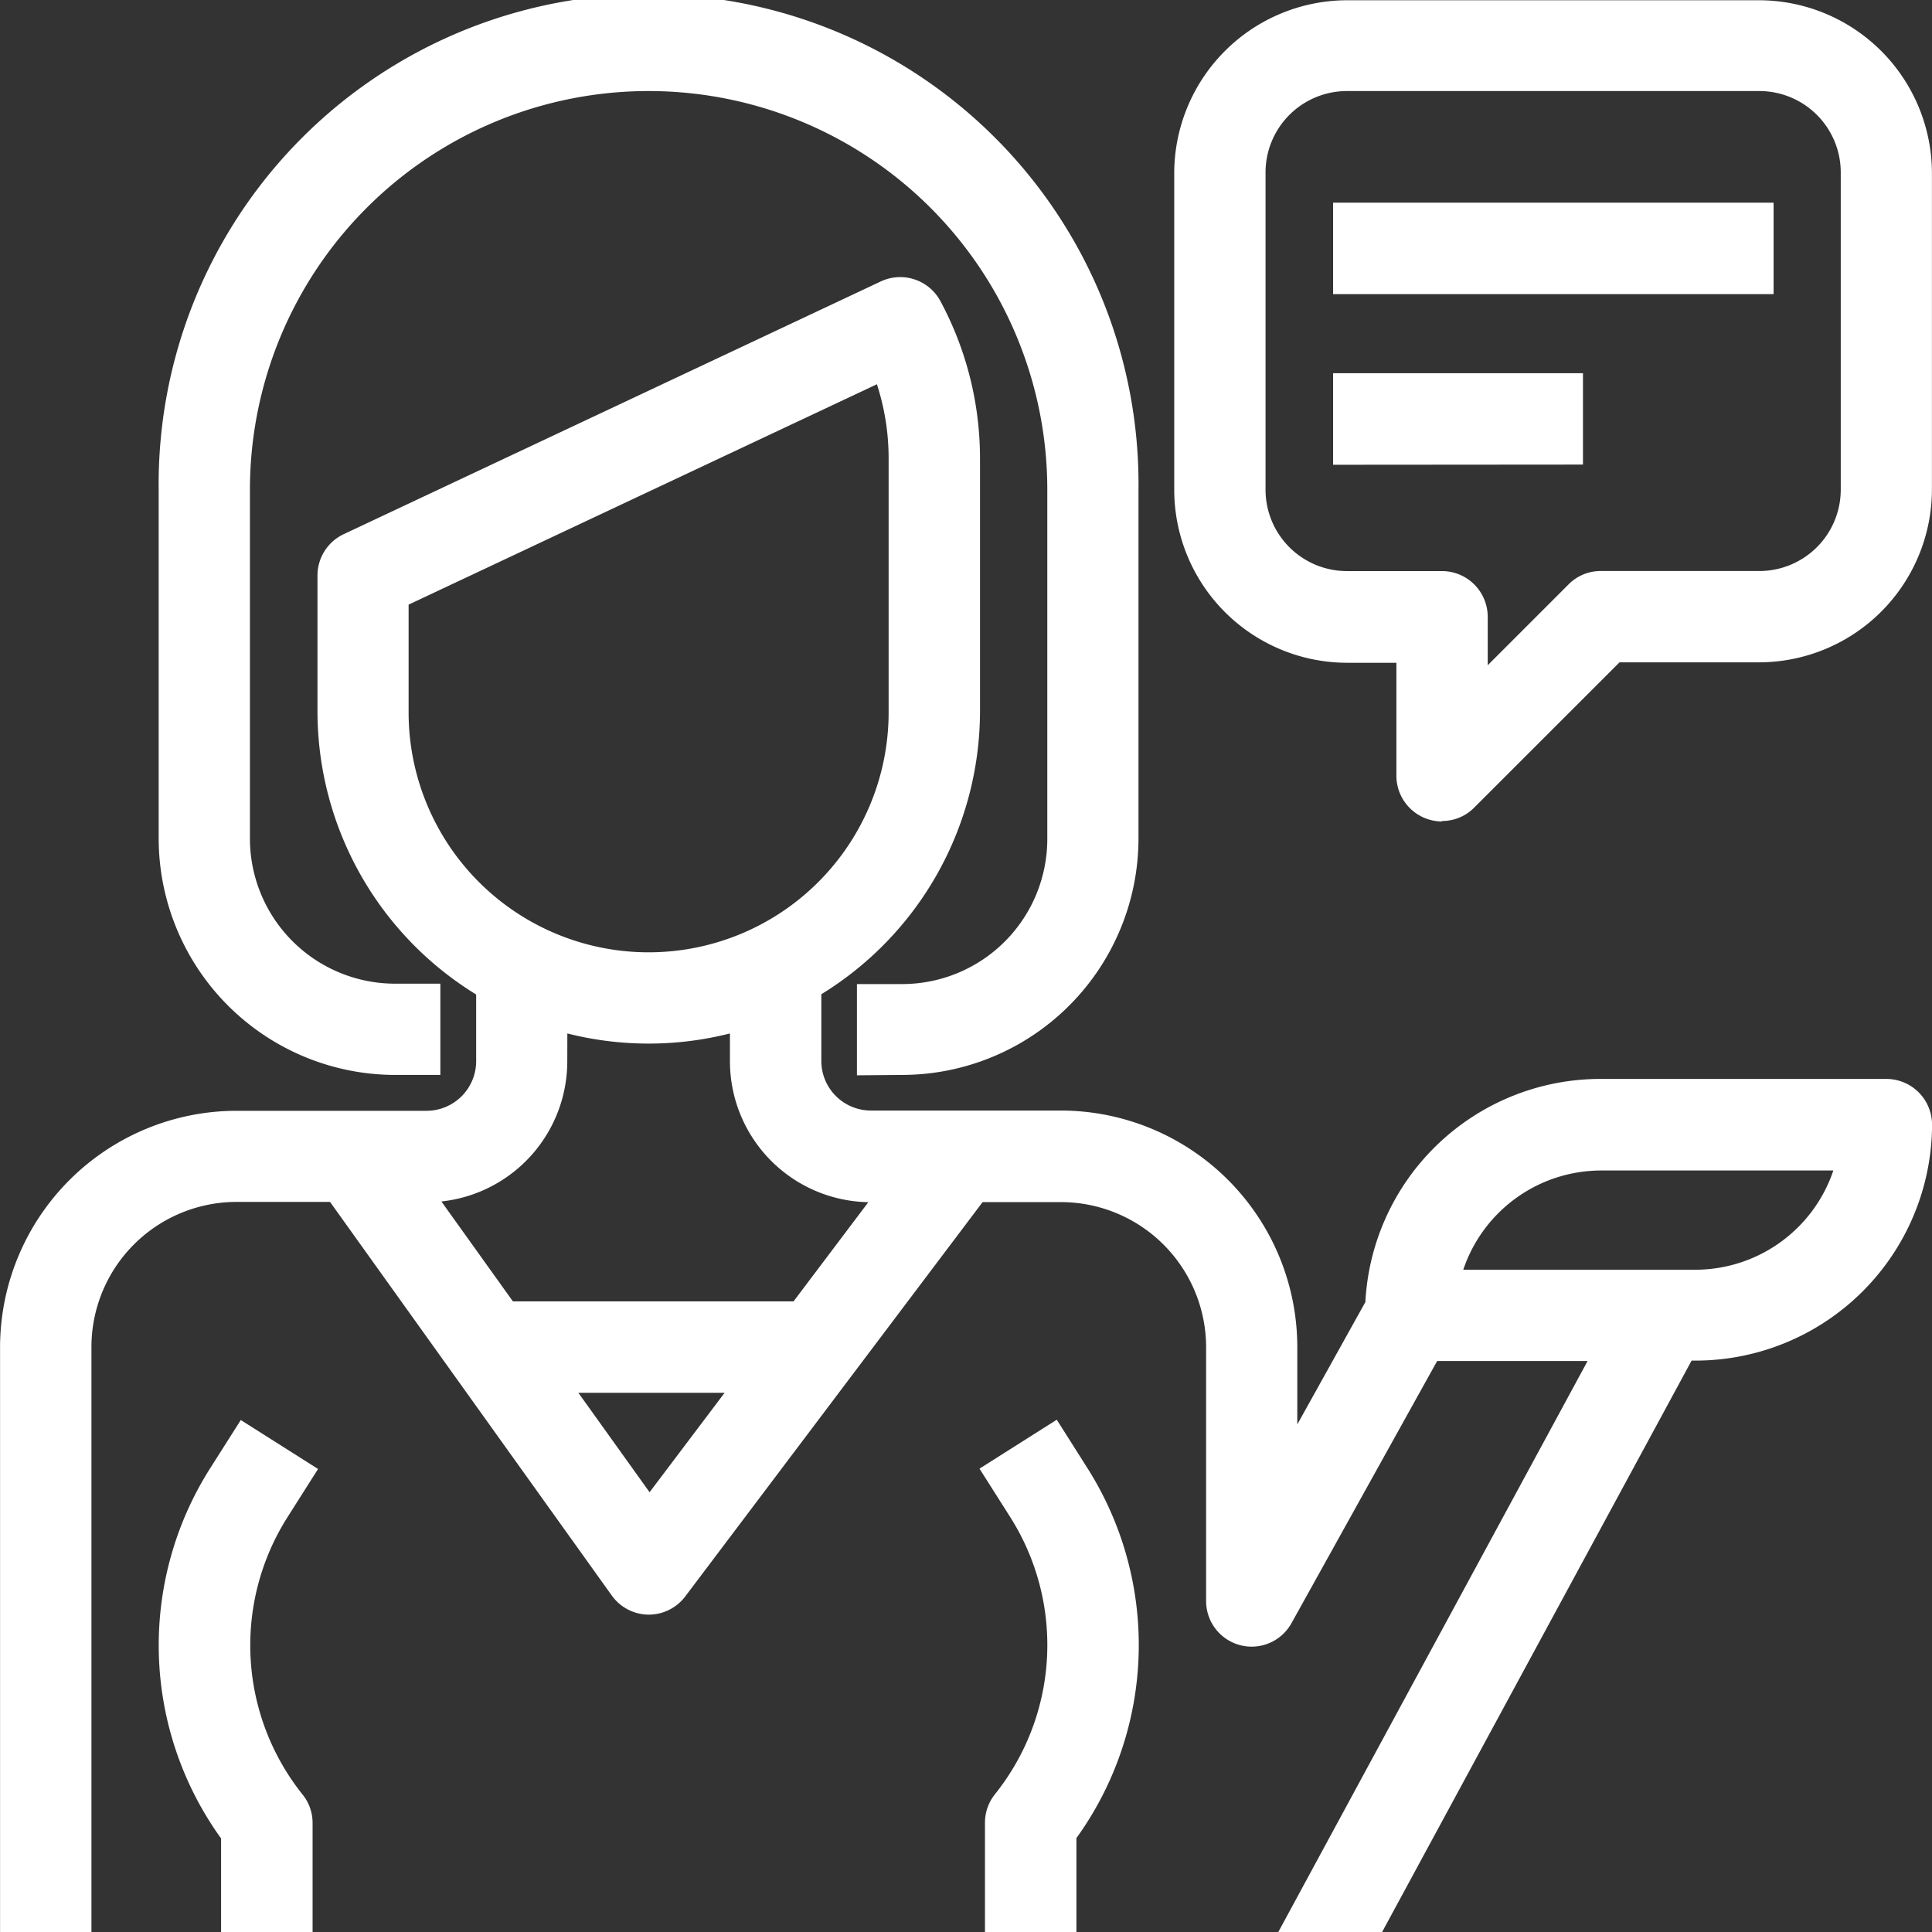
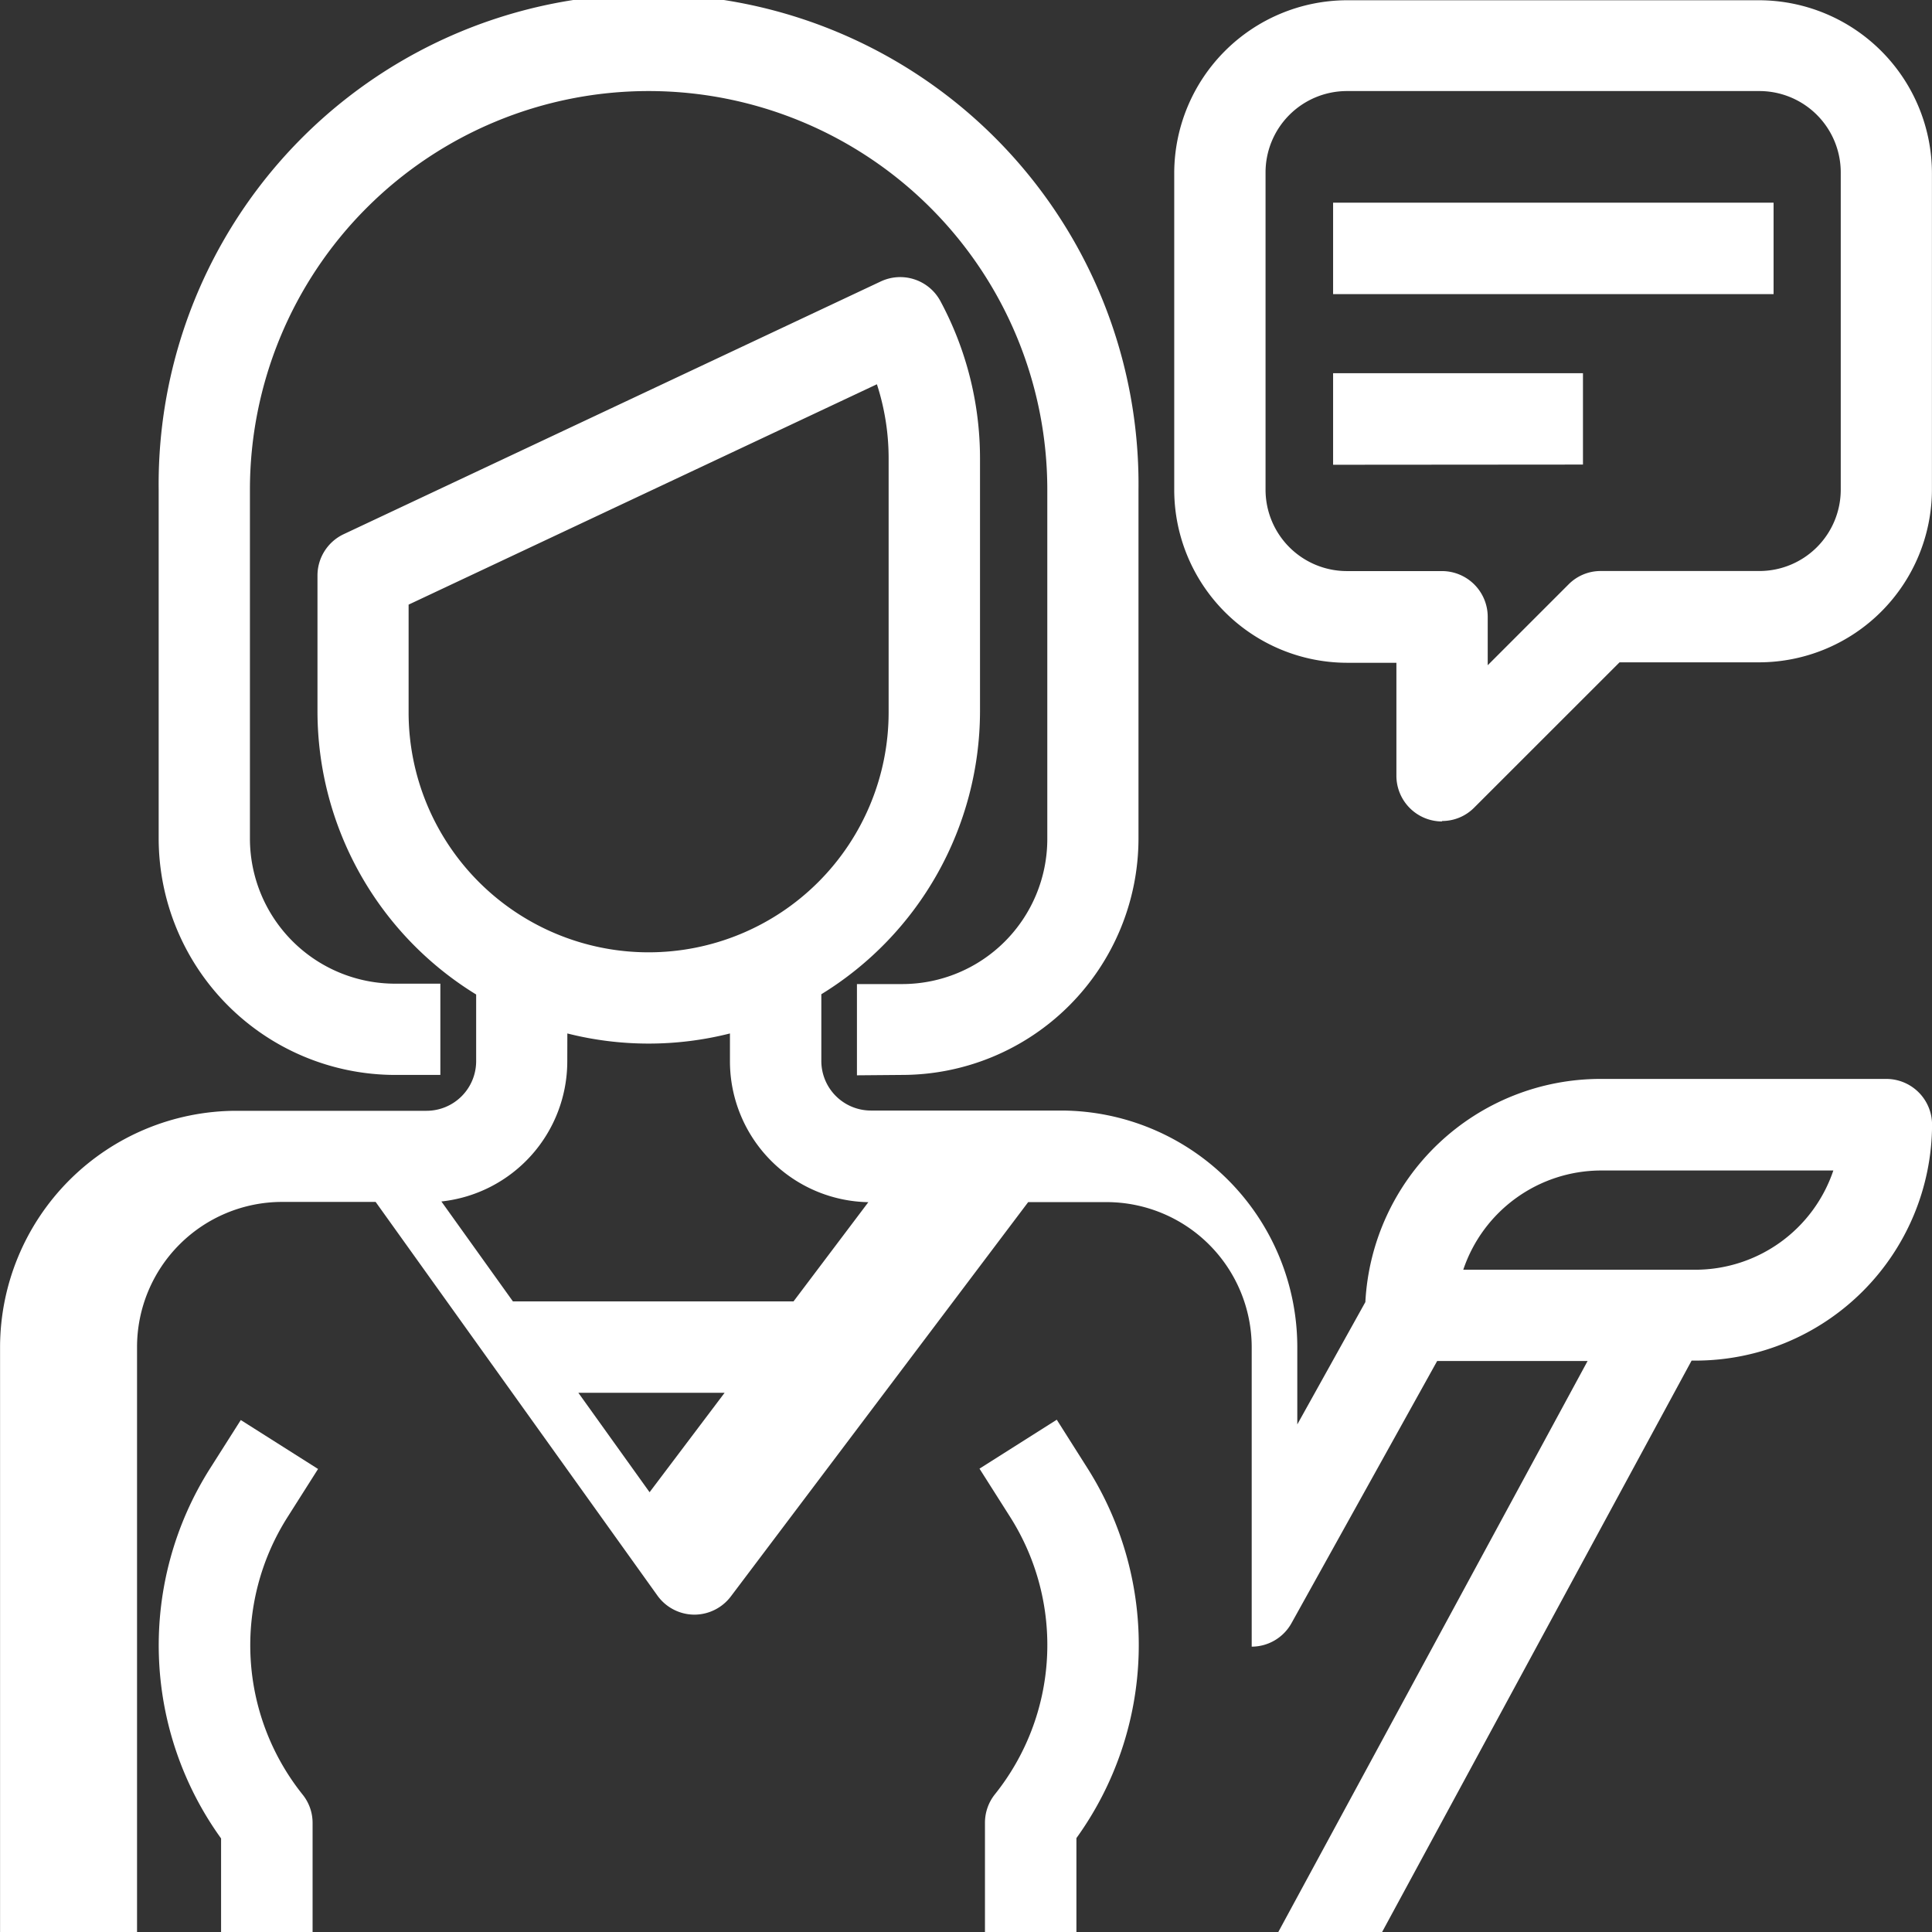
<svg xmlns="http://www.w3.org/2000/svg" width="30.001" height="30.001" viewBox="0 0 30.001 30.001">
  <rect x="0" y="0" width="30.001" height="30.001" fill="#333333" stroke="none" />
-   <path id="icon_uitleg" data-name="icon uitleg" d="M1029.347,897l4.805-8.871h-2.336l-2.262,4.071a.709.709,0,0,1-.618.365h0a.708.708,0,0,1-.708-.708V887.91a2.255,2.255,0,0,0-2.249-2.248h-1.222l-4.617,6.123a.712.712,0,0,1-.567.283h-.006a.71.71,0,0,1-.57-.3l-4.373-6.109h-1.457a2.254,2.254,0,0,0-2.248,2.248V897H1009.5V887.91a3.676,3.676,0,0,1,3.666-3.666h2.957a.771.771,0,0,0,.77-.77v-1.036a5.162,5.162,0,0,1-2.464-4.385V875.93a.709.709,0,0,1,.407-.64l8.341-3.925a.709.709,0,0,1,.922.3,5.16,5.16,0,0,1,.618,2.441v3.943a5.164,5.164,0,0,1-2.464,4.385v1.036a.77.77,0,0,0,.769.77h2.957a3.675,3.675,0,0,1,3.665,3.666v1.208l1.057-1.9a3.657,3.657,0,0,1,3.656-3.465h4.435a.711.711,0,0,1,.709.709,3.675,3.675,0,0,1-3.666,3.665h-.068L1030.959,897Zm-9.761-6.833,1.165-1.544h-2.271Zm-1.278-6.69a2.19,2.19,0,0,1-1.955,2.175l1.111,1.552h4.357l1.162-1.541a2.189,2.189,0,0,1-2.149-2.187v-.433a5.147,5.147,0,0,1-2.525,0Zm13.913,3.235h3.613a2.264,2.264,0,0,0,2.134-1.541h-3.613A2.262,2.262,0,0,0,1032.222,886.71Zm-16.377-10.328v1.672a3.727,3.727,0,1,0,7.454,0v-3.943a3.72,3.72,0,0,0-.182-1.151Zm8.95,20.615V895.3a.707.707,0,0,1,.155-.443,3.71,3.71,0,0,0,.236-4.306l-.476-.75,1.2-.76.475.75a5.128,5.128,0,0,1-.17,5.747V897Zm-11.862,0v-1.456a5.129,5.129,0,0,1-.17-5.747l.476-.75,1.2.76-.475.749a3.712,3.712,0,0,0,.235,4.307.7.7,0,0,1,.155.443V897Zm9.874-13.306v-1.417h.708a2.254,2.254,0,0,0,2.248-2.249V874.6a6.191,6.191,0,0,0-12.382,0v5.421a2.255,2.255,0,0,0,2.249,2.249h.708v1.417h-.709a3.676,3.676,0,0,1-3.665-3.666V874.6a7.608,7.608,0,1,1,15.215,0v5.421a3.675,3.675,0,0,1-3.665,3.666Zm9.084-3.942a.71.71,0,0,1-.707-.708v-1.756h-.77a2.688,2.688,0,0,1-2.68-2.678v-4.929a2.689,2.689,0,0,1,2.679-2.681h6.407a2.689,2.689,0,0,1,2.68,2.681V874.6a2.688,2.688,0,0,1-2.68,2.68h-2.171l-2.256,2.255a.7.7,0,0,1-.5.209Zm-2.739-10.072V874.6a1.264,1.264,0,0,0,1.263,1.263h1.478a.711.711,0,0,1,.709.709v.753l1.255-1.255a.7.7,0,0,1,.5-.208h2.464a1.264,1.264,0,0,0,1.263-1.263v-4.927a1.264,1.264,0,0,0-1.263-1.263h-6.406A1.264,1.264,0,0,0,1029.151,869.676Zm1.049,4.533V872.79h3.88v1.419Zm0-2.65v-1.42h6.84v1.42Z" transform="translate(-1009.499 -866.995)" fill="#fff" />
+   <path id="icon_uitleg" data-name="icon uitleg" d="M1029.347,897l4.805-8.871h-2.336l-2.262,4.071a.709.709,0,0,1-.618.365h0V887.91a2.255,2.255,0,0,0-2.249-2.248h-1.222l-4.617,6.123a.712.712,0,0,1-.567.283h-.006a.71.71,0,0,1-.57-.3l-4.373-6.109h-1.457a2.254,2.254,0,0,0-2.248,2.248V897H1009.5V887.91a3.676,3.676,0,0,1,3.666-3.666h2.957a.771.771,0,0,0,.77-.77v-1.036a5.162,5.162,0,0,1-2.464-4.385V875.93a.709.709,0,0,1,.407-.64l8.341-3.925a.709.709,0,0,1,.922.3,5.16,5.16,0,0,1,.618,2.441v3.943a5.164,5.164,0,0,1-2.464,4.385v1.036a.77.77,0,0,0,.769.77h2.957a3.675,3.675,0,0,1,3.665,3.666v1.208l1.057-1.9a3.657,3.657,0,0,1,3.656-3.465h4.435a.711.711,0,0,1,.709.709,3.675,3.675,0,0,1-3.666,3.665h-.068L1030.959,897Zm-9.761-6.833,1.165-1.544h-2.271Zm-1.278-6.69a2.19,2.19,0,0,1-1.955,2.175l1.111,1.552h4.357l1.162-1.541a2.189,2.189,0,0,1-2.149-2.187v-.433a5.147,5.147,0,0,1-2.525,0Zm13.913,3.235h3.613a2.264,2.264,0,0,0,2.134-1.541h-3.613A2.262,2.262,0,0,0,1032.222,886.71Zm-16.377-10.328v1.672a3.727,3.727,0,1,0,7.454,0v-3.943a3.72,3.72,0,0,0-.182-1.151Zm8.95,20.615V895.3a.707.707,0,0,1,.155-.443,3.71,3.71,0,0,0,.236-4.306l-.476-.75,1.2-.76.475.75a5.128,5.128,0,0,1-.17,5.747V897Zm-11.862,0v-1.456a5.129,5.129,0,0,1-.17-5.747l.476-.75,1.2.76-.475.749a3.712,3.712,0,0,0,.235,4.307.7.7,0,0,1,.155.443V897Zm9.874-13.306v-1.417h.708a2.254,2.254,0,0,0,2.248-2.249V874.6a6.191,6.191,0,0,0-12.382,0v5.421a2.255,2.255,0,0,0,2.249,2.249h.708v1.417h-.709a3.676,3.676,0,0,1-3.665-3.666V874.6a7.608,7.608,0,1,1,15.215,0v5.421a3.675,3.675,0,0,1-3.665,3.666Zm9.084-3.942a.71.71,0,0,1-.707-.708v-1.756h-.77a2.688,2.688,0,0,1-2.68-2.678v-4.929a2.689,2.689,0,0,1,2.679-2.681h6.407a2.689,2.689,0,0,1,2.68,2.681V874.6a2.688,2.688,0,0,1-2.68,2.68h-2.171l-2.256,2.255a.7.7,0,0,1-.5.209Zm-2.739-10.072V874.6a1.264,1.264,0,0,0,1.263,1.263h1.478a.711.711,0,0,1,.709.709v.753l1.255-1.255a.7.7,0,0,1,.5-.208h2.464a1.264,1.264,0,0,0,1.263-1.263v-4.927a1.264,1.264,0,0,0-1.263-1.263h-6.406A1.264,1.264,0,0,0,1029.151,869.676Zm1.049,4.533V872.79h3.88v1.419Zm0-2.65v-1.42h6.84v1.42Z" transform="translate(-1009.499 -866.995)" fill="#fff" />
</svg>